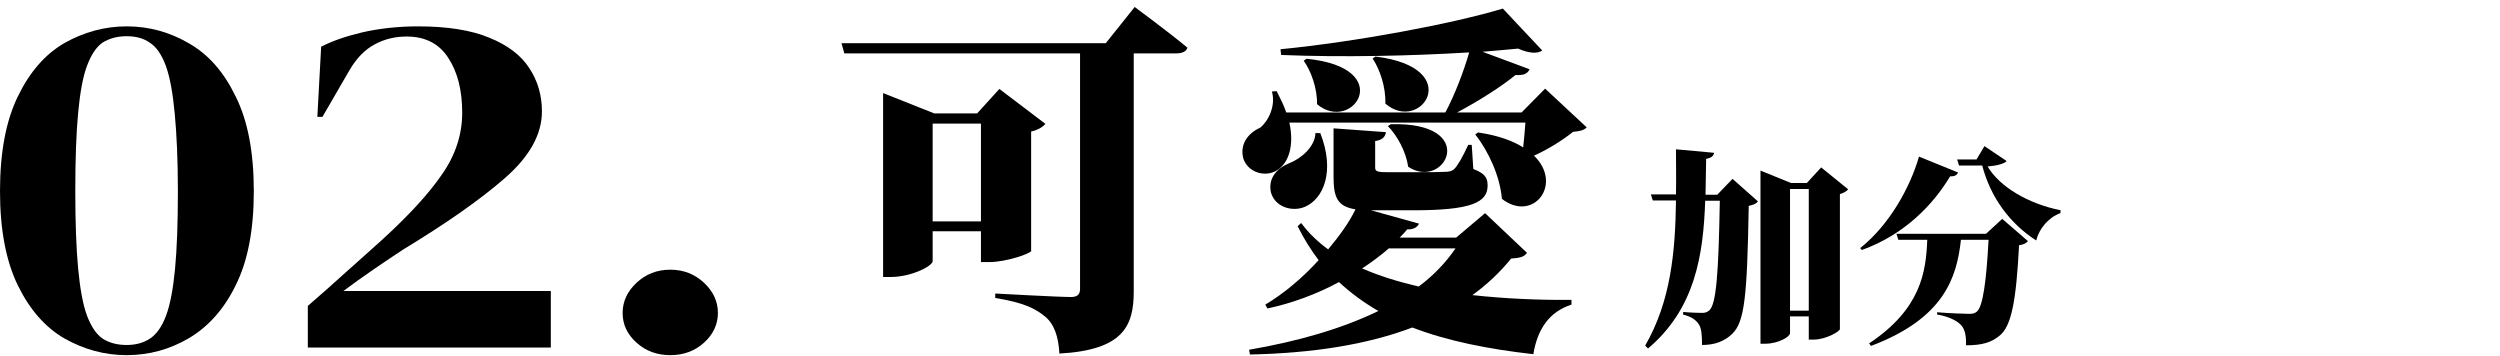
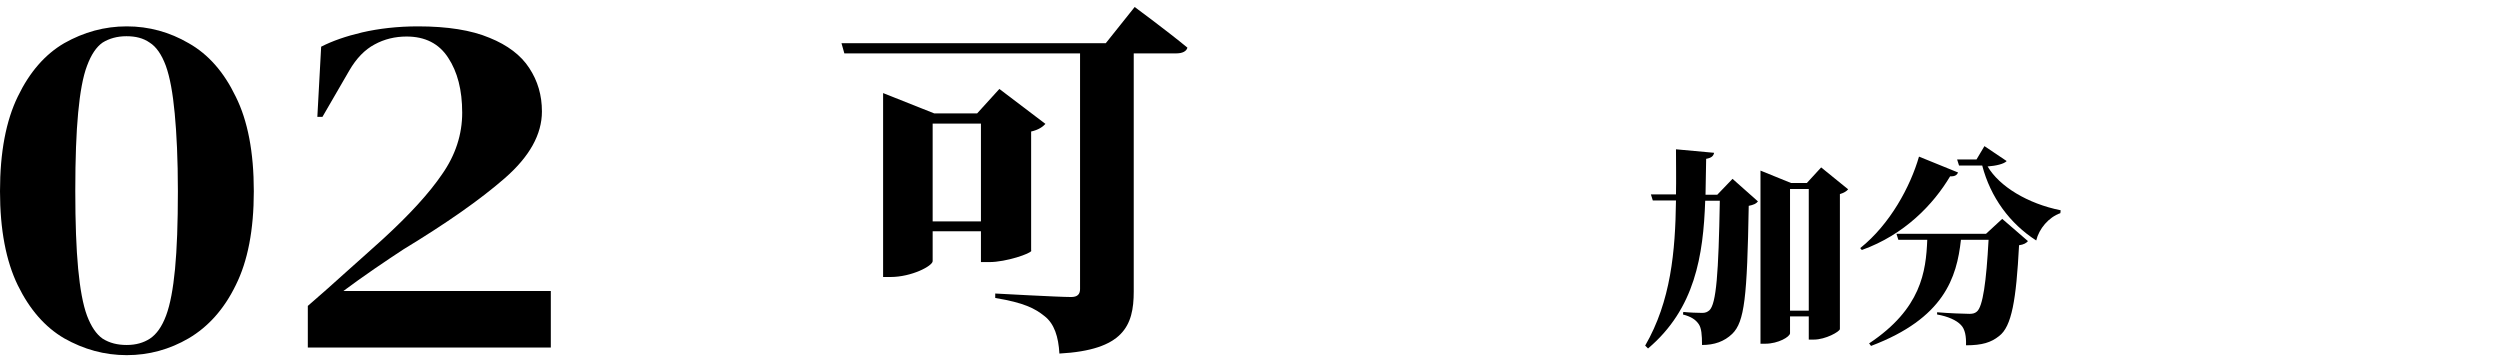
<svg xmlns="http://www.w3.org/2000/svg" version="1.1" id="圖層_1" x="0px" y="0px" viewBox="0 0 787 112" style="enable-background:new 0 0 787 112;" xml:space="preserve">
-   <path d="M211,111.8c-4.2,0-7.7-1.3-10.6-3.9c-2.9-2.6-4.4-5.7-4.4-9.4c0-3.6,1.5-6.8,4.4-9.5c2.9-2.7,6.4-4.1,10.6-4.1  c4.2,0,7.7,1.4,10.6,4.1c2.9,2.7,4.4,5.9,4.4,9.5c0,3.6-1.5,6.8-4.4,9.4C218.7,110.5,215.2,111.8,211,111.8z" />
  <path d="M99.9,36.8l1.2-22.1c3.5-1.8,7.8-3.3,12.9-4.5c5.2-1.2,11.1-1.9,17.6-1.9c9.3,0,16.8,1.2,22.5,3.6c5.7,2.3,9.9,5.5,12.5,9.5  c2.7,4.1,4,8.6,4,13.7c0,7.2-3.9,14.2-11.7,21c-7.8,6.8-18.4,14.2-31.9,22.4c-2.6,1.7-5.6,3.7-9.1,6.1c-3.5,2.4-6.7,4.7-9.8,7h65.3  v17.8H96.9V96.3c4.2-3.6,8.2-7.2,12.2-10.8c4.1-3.6,7.9-7.1,11.5-10.3c8.4-7.7,14.6-14.5,18.6-20.4c4.2-6,6.3-12.5,6.3-19.3  c0-7.2-1.5-12.9-4.4-17.3c-2.9-4.5-7.3-6.7-13.1-6.7c-3.6,0-7,0.8-10.1,2.5c-3,1.6-5.7,4.3-8,8.3l-8.4,14.5H99.9z" />
  <path d="M39.9,111.8c-7,0-13.5-1.8-19.7-5.3c-6-3.5-10.9-9.1-14.6-16.7C1.9,82.2,0,72.3,0,60.2C0,47.9,1.9,38,5.6,30.4  c3.7-7.7,8.6-13.3,14.6-16.8c6.2-3.5,12.7-5.3,19.7-5.3s13.5,1.8,19.5,5.3c6.2,3.5,11.1,9.1,14.8,16.8c3.8,7.6,5.7,17.5,5.7,29.8  c0,12.2-1.9,22-5.7,29.6c-3.7,7.6-8.7,13.1-14.8,16.7C53.4,110,46.9,111.8,39.9,111.8z M39.9,108.6c2.9,0,5.3-0.7,7.3-2  c2.1-1.4,3.8-3.8,5.1-7.3c1.3-3.5,2.2-8.4,2.8-14.6c0.6-6.3,0.9-14.5,0.9-24.5S55.6,42,55,35.7c-0.6-6.4-1.5-11.4-2.8-15  c-1.3-3.5-3-6-5.1-7.3c-2-1.4-4.4-2-7.3-2c-2.9,0-5.4,0.7-7.5,2c-2,1.4-3.6,3.8-4.9,7.3c-1.3,3.4-2.2,8.4-2.8,14.8  c-0.6,6.3-0.9,14.5-0.9,24.6c0,10,0.3,18.1,0.9,24.5c0.6,6.3,1.5,11.3,2.8,14.8c1.3,3.4,2.9,5.8,4.9,7.2  C34.5,108,37,108.6,39.9,108.6z" />
  <g>
    <path d="M545.4,56.3l8,7.1c-0.5,0.7-1.4,1.1-2.9,1.4c-0.5,28.7-1.3,36.5-5.2,40.3c-2.5,2.4-5.6,3.5-9.5,3.5c0-3.2-0.2-5.3-1-6.5   c-1-1.5-2.4-2.4-5-3.1l0.1-0.8c1.8,0.2,4.7,0.3,6,0.3c1,0,1.6-0.3,2.2-0.8c2.2-2,2.9-11.7,3.3-34.5h-4.6c-0.6,17.2-3.2,34-18,46.5   l-0.9-0.9c8.1-14,9.5-29.7,9.7-45.7h-7.3l-0.6-1.9h7.9c0.1-4.7,0-9.5,0-14.2l12,1.1c-0.2,1-0.8,1.6-2.5,1.9   c-0.1,3.7-0.1,7.5-0.2,11.3h3.7L545.4,56.3z M581.8,59.6c-0.5,0.6-1.3,1.1-2.6,1.5v42.5c-0.1,0.8-4.5,3.3-8.2,3.3h-1.6v-7.3h-5.9   v5.3c0,1.1-3.7,3.3-7.8,3.3h-1.5V53.7l9.6,3.9h5l4.5-4.9L581.8,59.6z M569.4,97.8V59.5h-5.9v38.3H569.4z" />
    <path d="M616.4,54.3c-0.3,0.7-0.9,1.3-2.5,1.2c-5.3,8.9-14.4,18.4-27.8,23.2l-0.5-0.6c9.4-7.5,15.8-19.4,18.5-28.8L616.4,54.3z    M630.3,68.9l8.1,7c-0.5,0.6-1.3,1.1-2.8,1.3c-0.9,17.2-2.3,25.6-6.3,28.6c-2.5,2-5.3,2.9-10.4,2.9c0.1-2.8-0.3-5.1-1.6-6.4   c-1.4-1.5-4.1-2.7-7.5-3.3v-0.7c3.5,0.3,8.5,0.5,10.2,0.5c1.1,0,1.7-0.2,2.3-0.7c1.9-1.5,3-9.5,3.7-22.6h-8.7   c-1.3,11.9-5.3,24.7-28.3,33.4l-0.6-0.8c16.4-10.9,17.9-22.6,18.3-32.6h-9.1l-0.6-1.9h28.2L630.3,68.9z M631.7,50.7   c-0.8,0.9-3.3,1.5-6,1.7c3.7,6.3,12.6,11.7,23,13.8l-0.1,0.9c-3.7,1.3-6.7,4.9-7.6,8.6c-8.3-5.3-14.4-13.6-17-23.6h-7.3l-0.6-1.9   h6.1l2.5-4.2L631.7,50.7z" />
  </g>
  <g>
    <path d="M357.2,2.2c0,0,10.3,7.6,16.6,12.8c-0.3,1.2-1.7,1.8-3.4,1.8h-13.5v75c0,10.8-3.3,18.4-23.4,19.5   c-0.3-5.3-1.6-9.4-4.7-11.8c-3-2.4-6.4-4.2-15.5-5.7v-1.4c0,0,19.9,1.1,23.9,1.1c2,0,2.8-0.9,2.8-2.5V16.8h-74.2l-0.9-3.2h83.2   L357.2,2.2z M324.7,78.9c-0.1,0.9-8,3.6-13.2,3.6h-2.7v-9.7h-15.2v9.4c0,1.5-6.6,5-13.3,5H278V29.3l16.1,6.4h13.5l7-7.7l14.5,11   c-0.8,0.9-2.2,1.9-4.5,2.4V78.9z M308.8,69.7V38.9h-15.2v30.8H308.8z" />
-     <path d="M499.5,40.1c-0.9,0.9-2,1.2-4.3,1.4c-3.1,2.5-7.8,5.5-12.3,7.5c9.3,9-0.3,21.2-10.1,13.6c-0.6-7.2-4.3-15.1-8.4-20.3   l0.9-0.6c6.2,0.9,10.9,2.6,14.2,4.7c0.3-2.5,0.5-5.3,0.7-7.8h-74.3c1.6,7.4-0.3,12.8-3.9,15c-3.6,2.3-9.1,0.8-10.6-3.7   c-1.2-4.5,1.5-8,5.3-9.7c2.5-2,5-6.8,3.7-11.4l1.5-0.1c1.2,2.4,2.3,4.5,3,6.7H455c3-5.6,5.8-13,7.5-18.9   c-18.1,1.1-40.1,1.6-59.2,0.8l-0.2-1.8c23.6-2.3,54.1-8,70-12.8l12.4,13.2c-1.4,1-4,1-7.6-0.6c-3.5,0.3-7.3,0.7-11.2,1l14.8,5.5   c-0.6,1.4-1.9,2-4.4,1.8c-4.4,3.6-11.6,8.2-18.4,11.8H479l7.4-7.5L499.5,40.1z M480.7,79.6c-0.9,1.2-2,1.6-5,1.8   c-3.5,4.3-7.6,8.2-12.2,11.5c10.1,1.1,20.8,1.6,31.2,1.5v1.5c-6.9,2.2-10.7,7.6-12,15.6c-14.1-1.6-26.9-4.1-38.1-8.4   c-14.5,5.5-31.9,8.1-51.1,8.5l-0.3-1.5c15.2-2.6,29.2-6.6,40.7-12.2c-4.5-2.6-8.6-5.6-12.4-9.1c-7,3.8-14.9,6.7-22.5,8.3l-0.7-1.2   c5.9-3.5,11.8-8.5,16.8-14c-2.4-3.2-4.7-6.8-6.6-10.7l1.1-1c2.4,3.2,5.2,5.9,8.5,8.3c3.6-4.3,6.7-8.6,8.6-12.6   c-5.7-0.9-6.9-3.8-6.9-10.2V40.4l16.5,1.2c-0.2,1.5-1.2,2.5-3.4,2.8v8.2c0,1.2,0.3,1.6,3.5,1.6h10c3.5,0,6.8,0,8.3-0.1   c1.4,0,2.4-0.2,3.1-0.9c1.1-1.1,2.6-3.7,4.4-7.6h1.1l0.5,7.6c3.6,1.4,4.5,2.7,4.5,5.2c0,5.3-5,7.8-23.4,7.8h-11.5h-1.8l15.1,4.2   c-0.5,1.1-1.7,1.9-3.7,1.8c-0.7,0.9-1.5,1.7-2.4,2.6h17.8l9.1-7.7L480.7,79.6z M415.6,41.8c4.8,12.2,1,20.8-4.8,23.3   c-4,1.7-9.4,0.1-10.7-4.5c-1-4.4,1.8-7.6,5.7-9.2c3.7-1.4,8.2-5.2,8.3-9.5H415.6z M411.3,18.5c28.6,2.8,14.5,23.7,3.3,14.3   c0.1-5-1.9-10.5-4.2-13.7L411.3,18.5z M437.3,78.1c-2.5,2.2-5.3,4.3-8.5,6.4c5.5,2.4,11.4,4.2,17.8,5.7c4.7-3.5,8.5-7.5,11.6-12   H437.3z M433,17.8c28.6,3.5,14.2,24.5,3.1,14.8c0.2-5.1-1.7-10.7-4-14.2L433,17.8z M437.8,39.1c28.2-0.8,17.2,21.1,5.5,13.4   c-0.7-4.8-3.5-9.9-6.4-12.8L437.8,39.1z" />
  </g>
</svg>